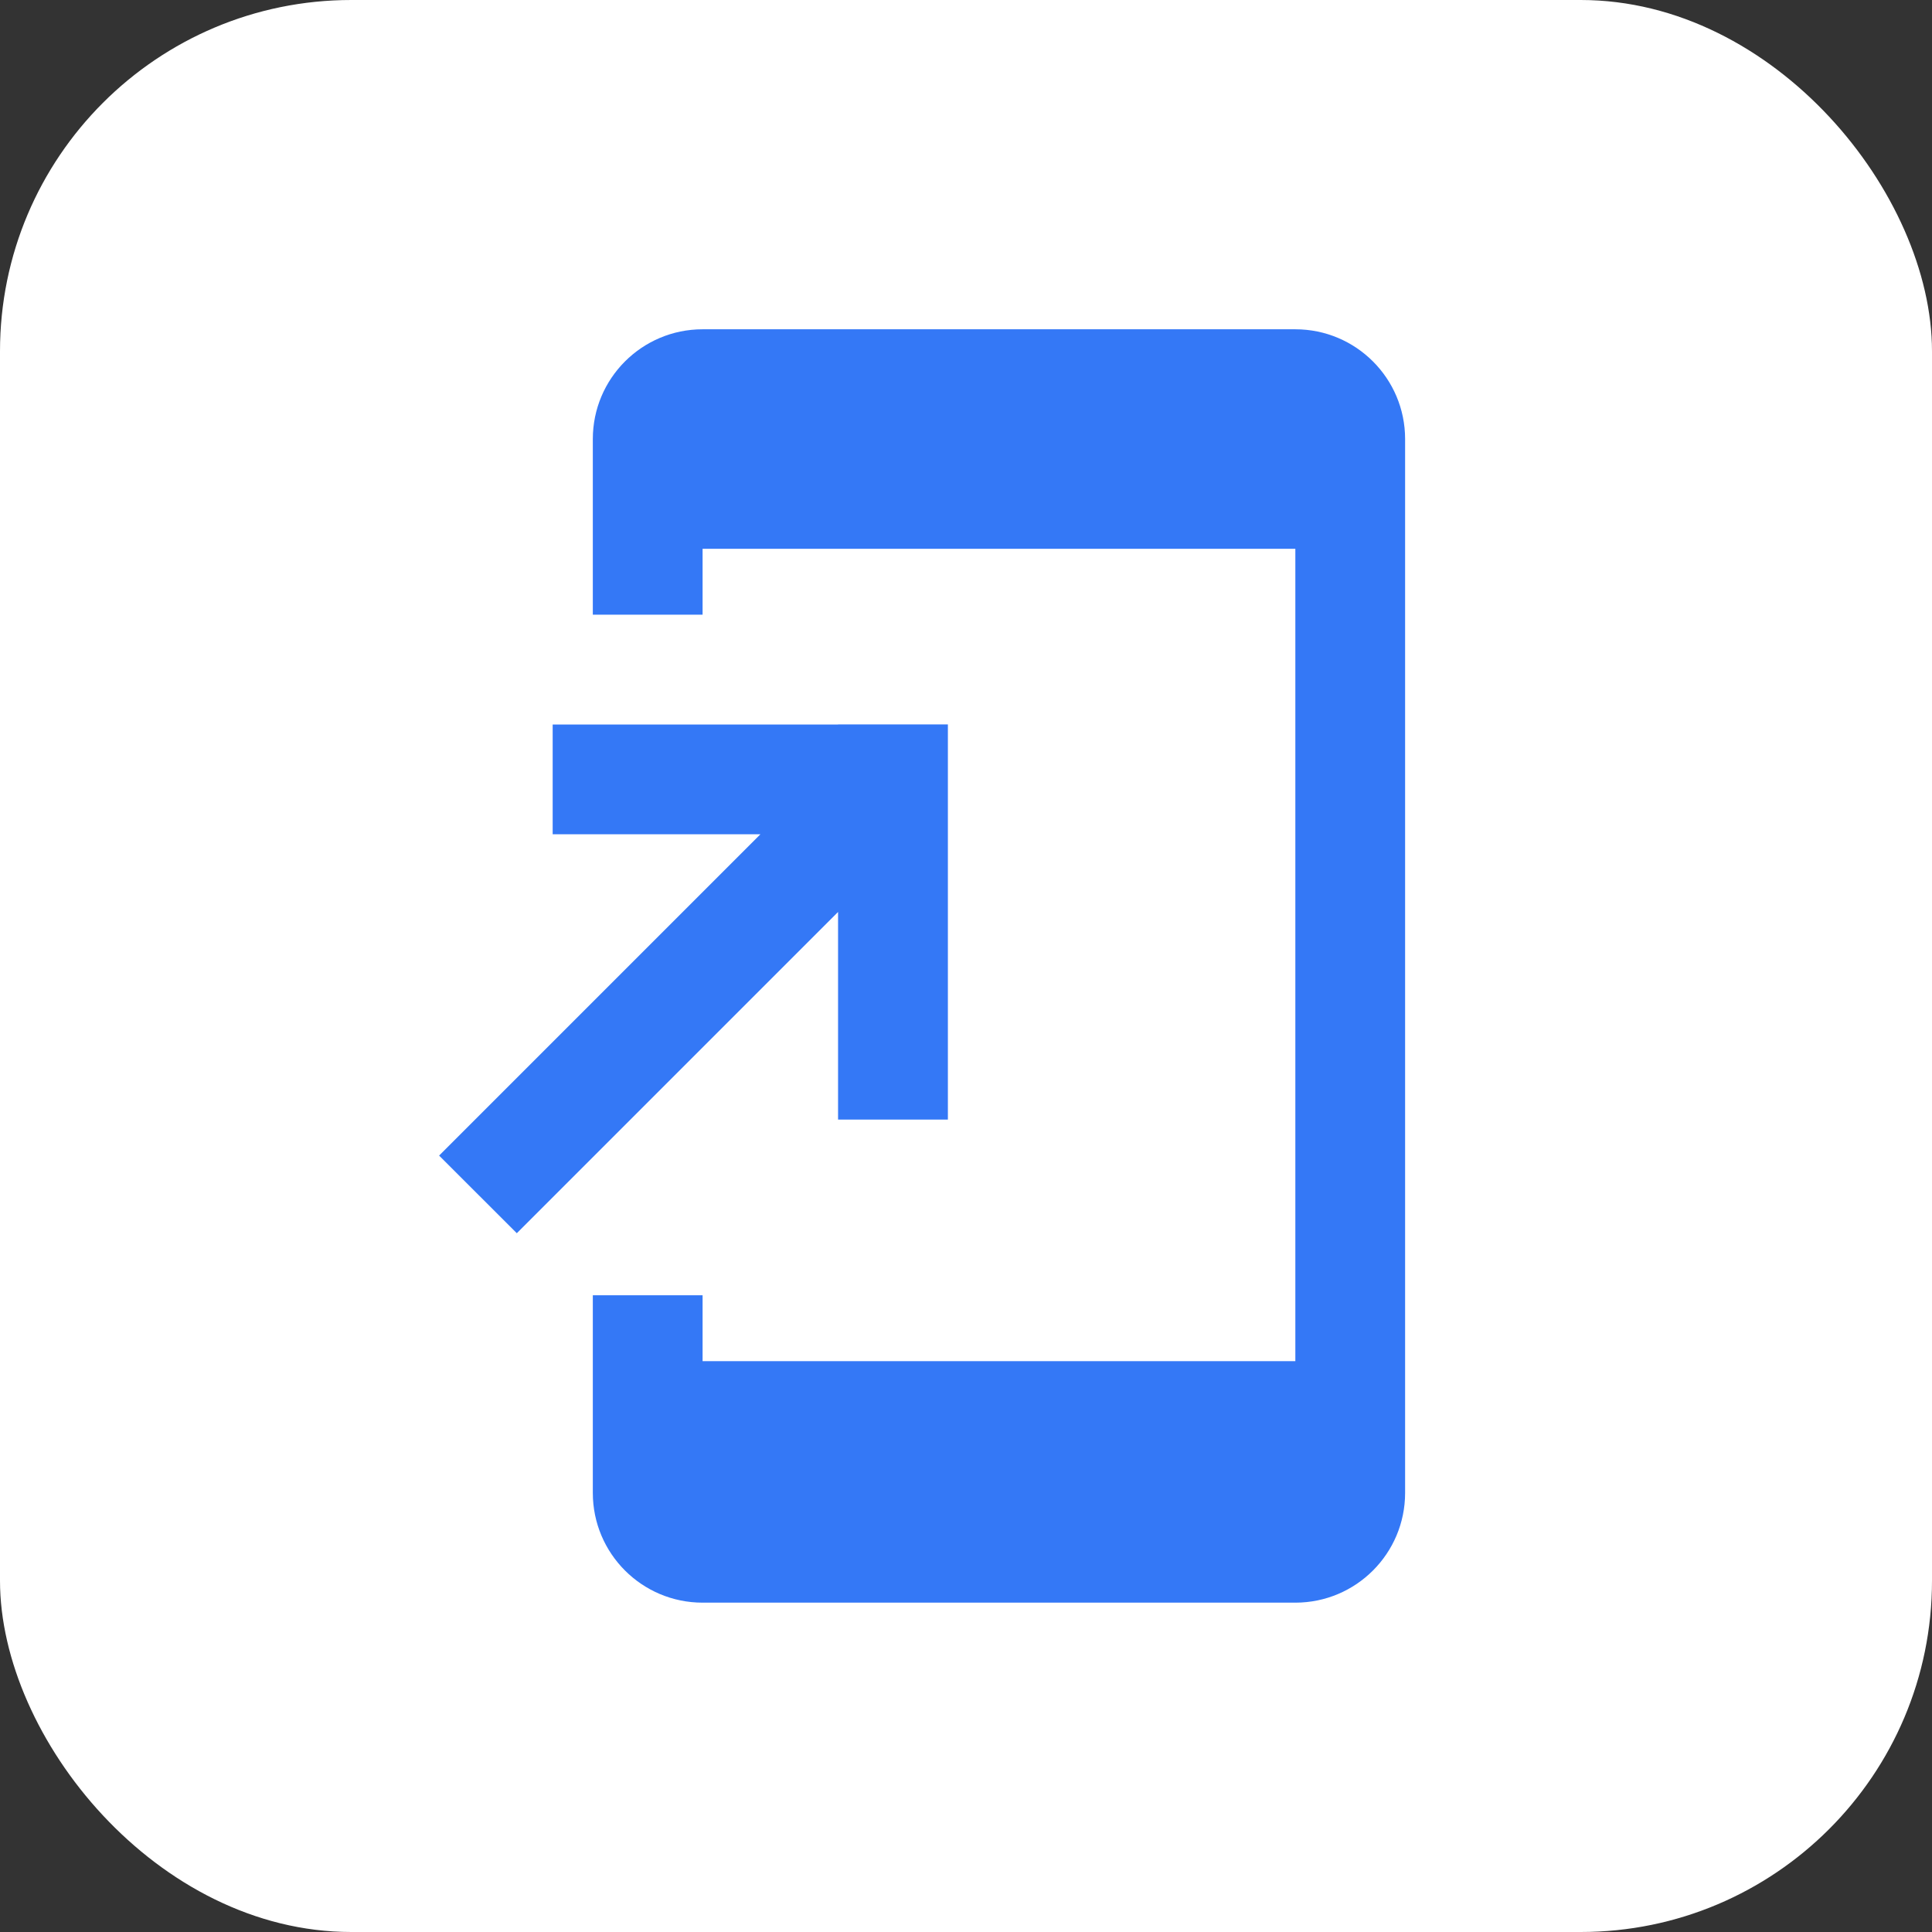
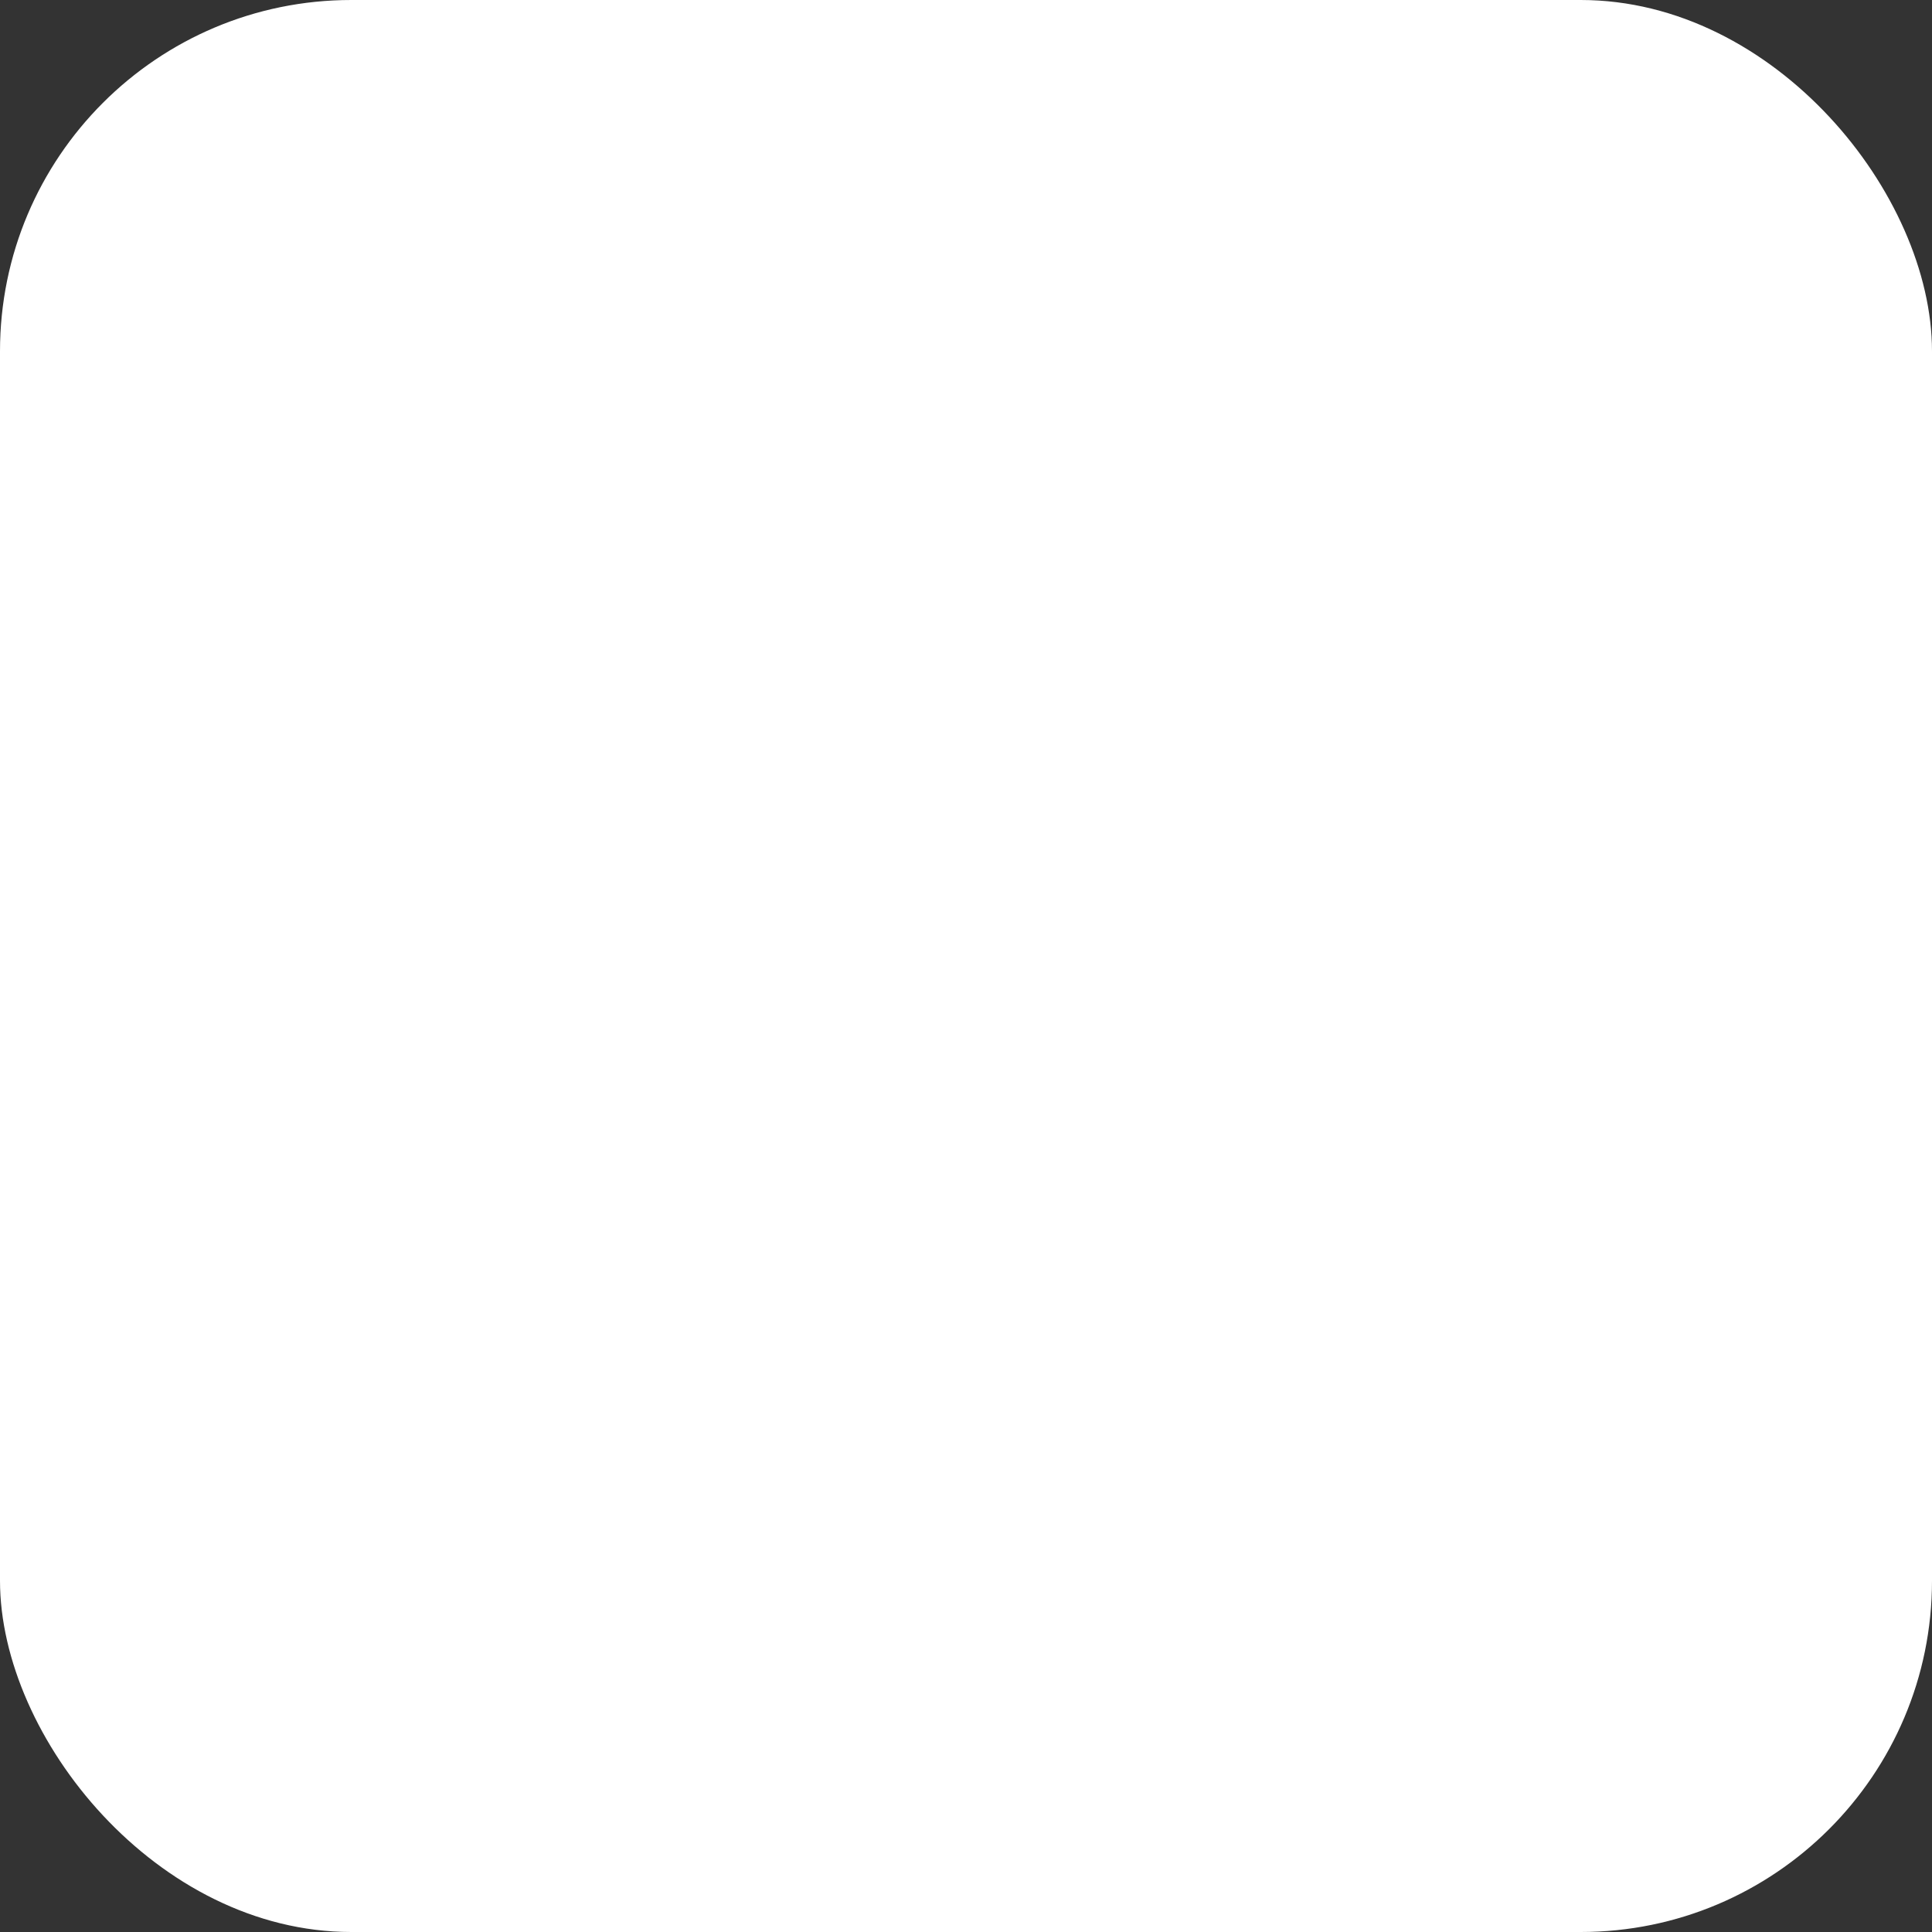
<svg xmlns="http://www.w3.org/2000/svg" width="32" height="32" viewBox="0 0 32 32" fill="none">
  <rect x="0" y="0" width="32" height="32" fill="#333333" stroke="none" />
  <rect width="32" height="32" rx="5.818" fill="white" />
-   <path d="M12.595 13.818L7.273 19.14L8.56 20.426L13.881 15.105V18.544H15.7V11.999H13.881V12H9.154V13.818H12.595Z" fill="#3478F6" />
-   <path d="M9.819 7.272C9.819 6.268 10.633 5.454 11.637 5.454H21.455C22.459 5.454 23.273 6.268 23.273 7.272V24.727C23.273 25.731 22.459 26.545 21.455 26.545H11.637C10.633 26.545 9.819 25.731 9.819 24.727V21.454H11.637V22.545H21.455V9.09H11.637V10.181H9.819V7.272Z" fill="#3478F6" />
</svg>